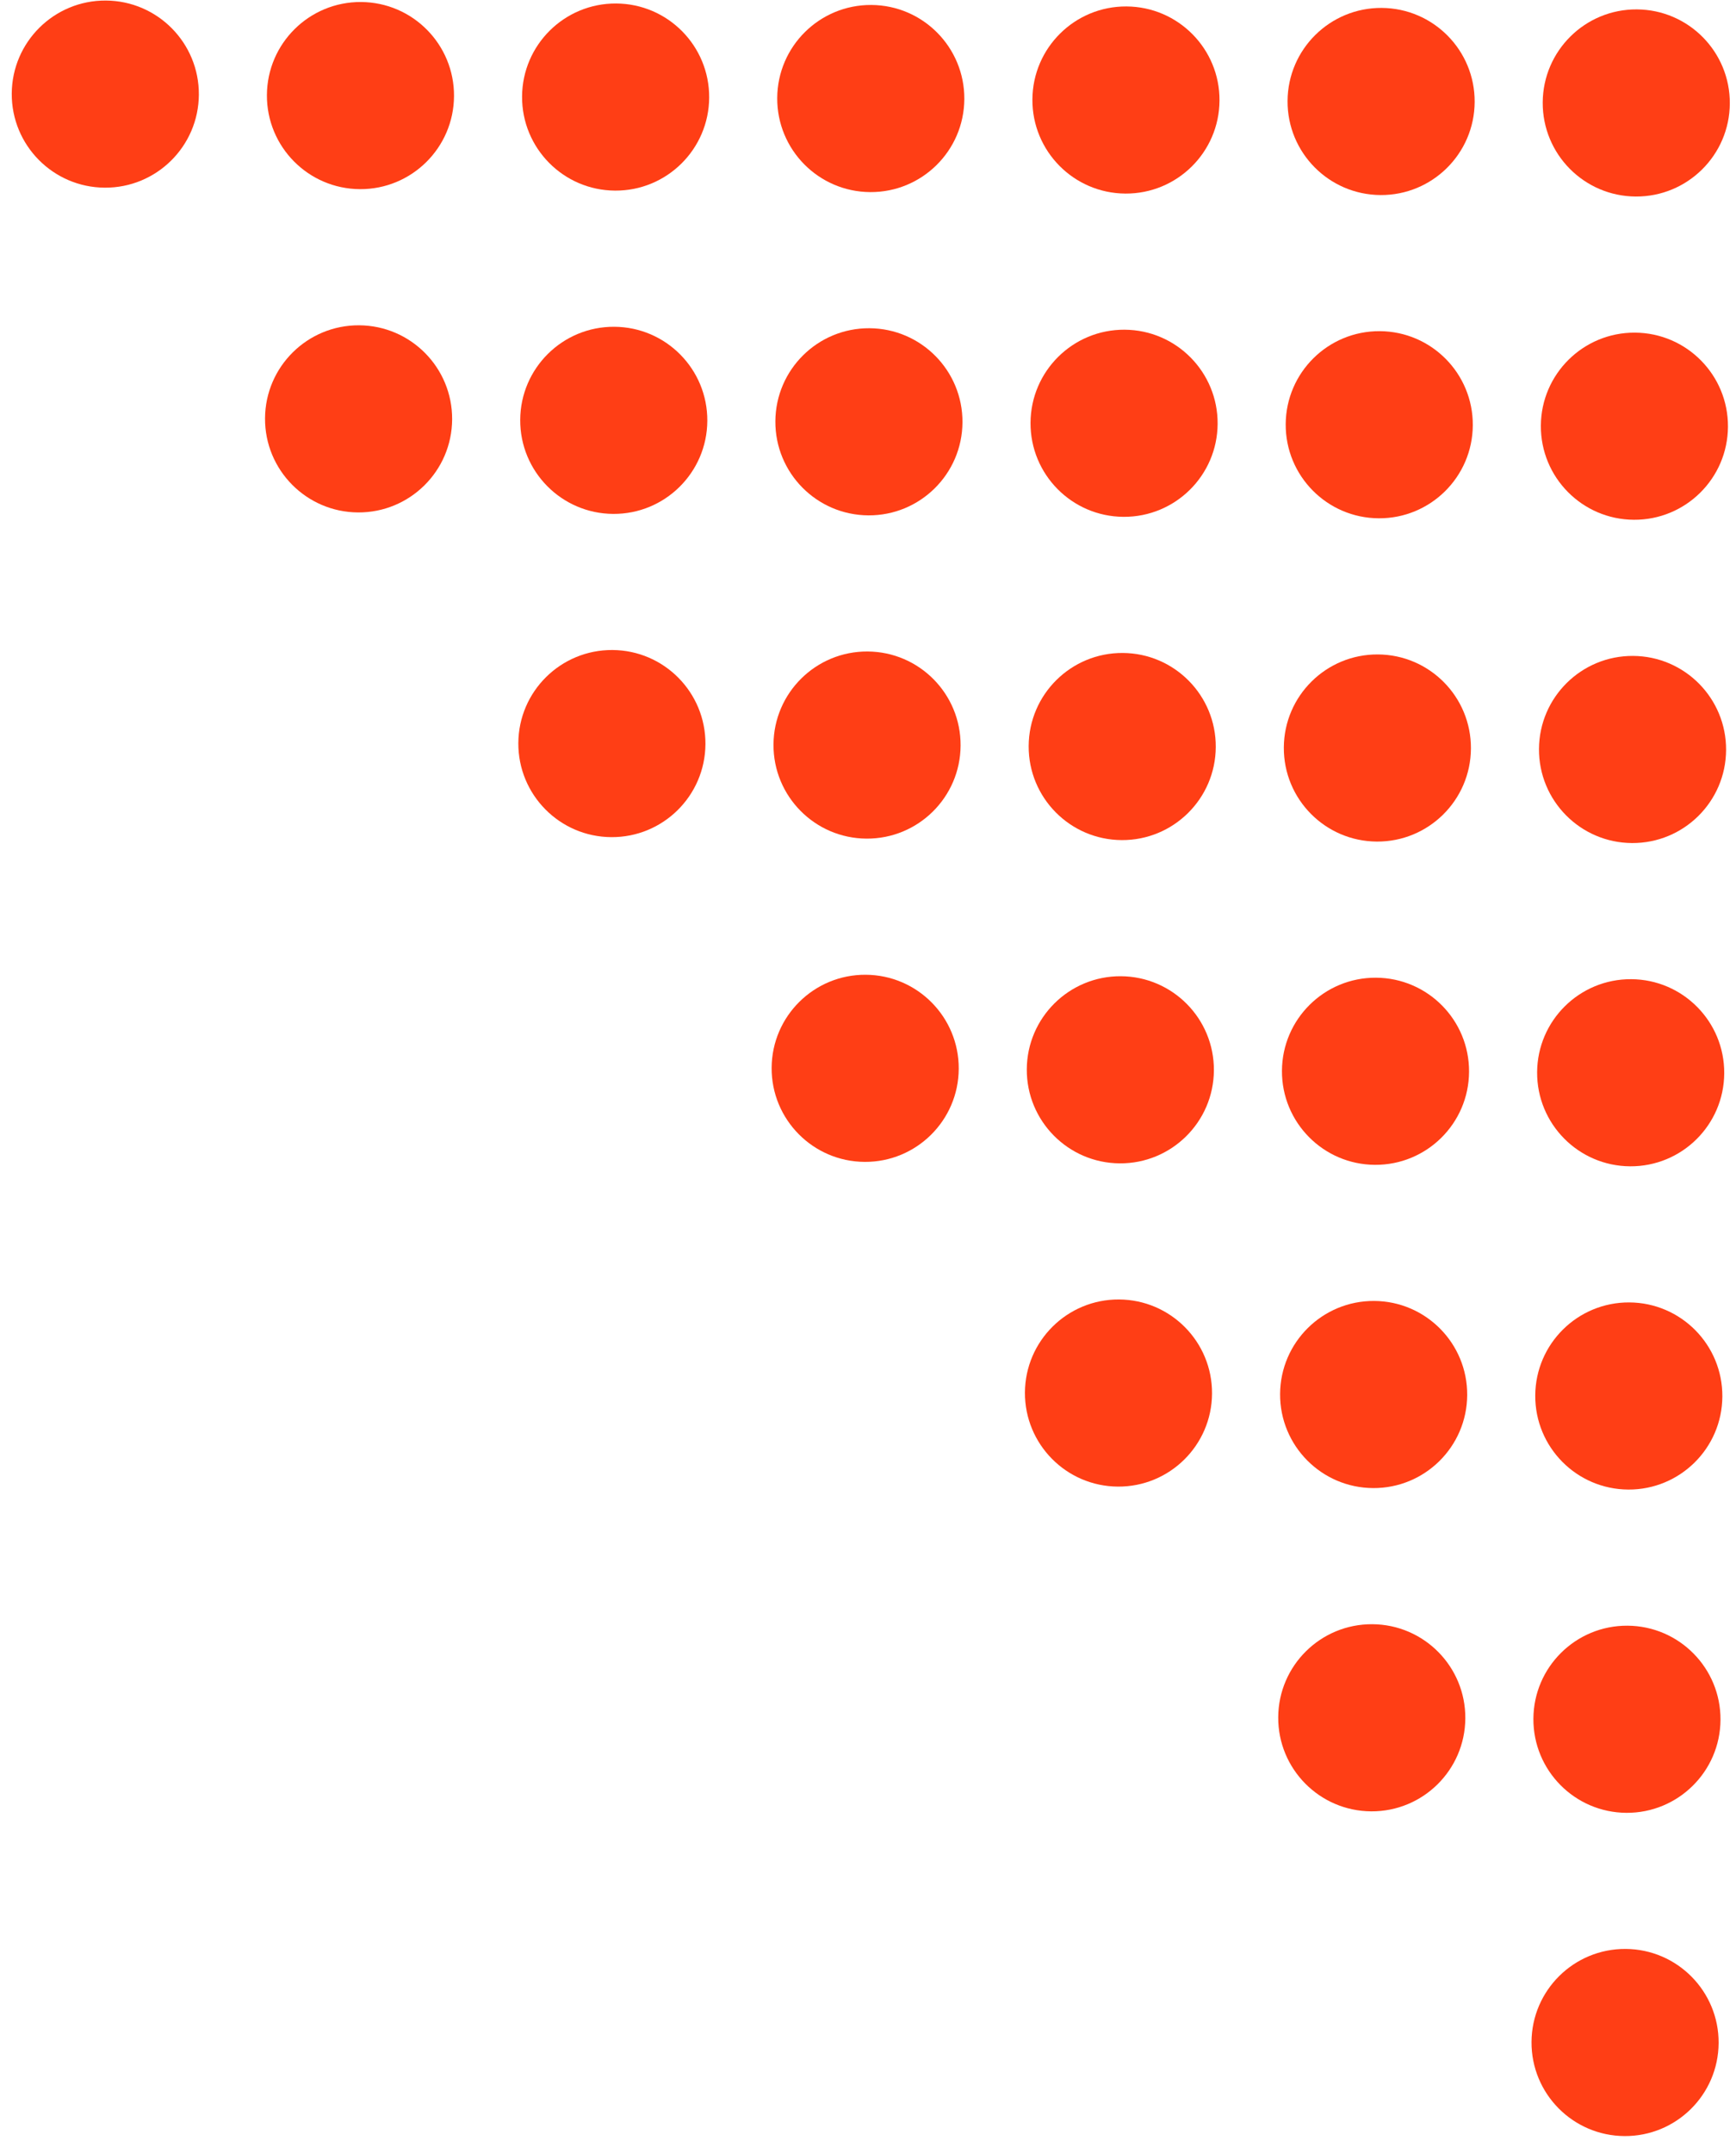
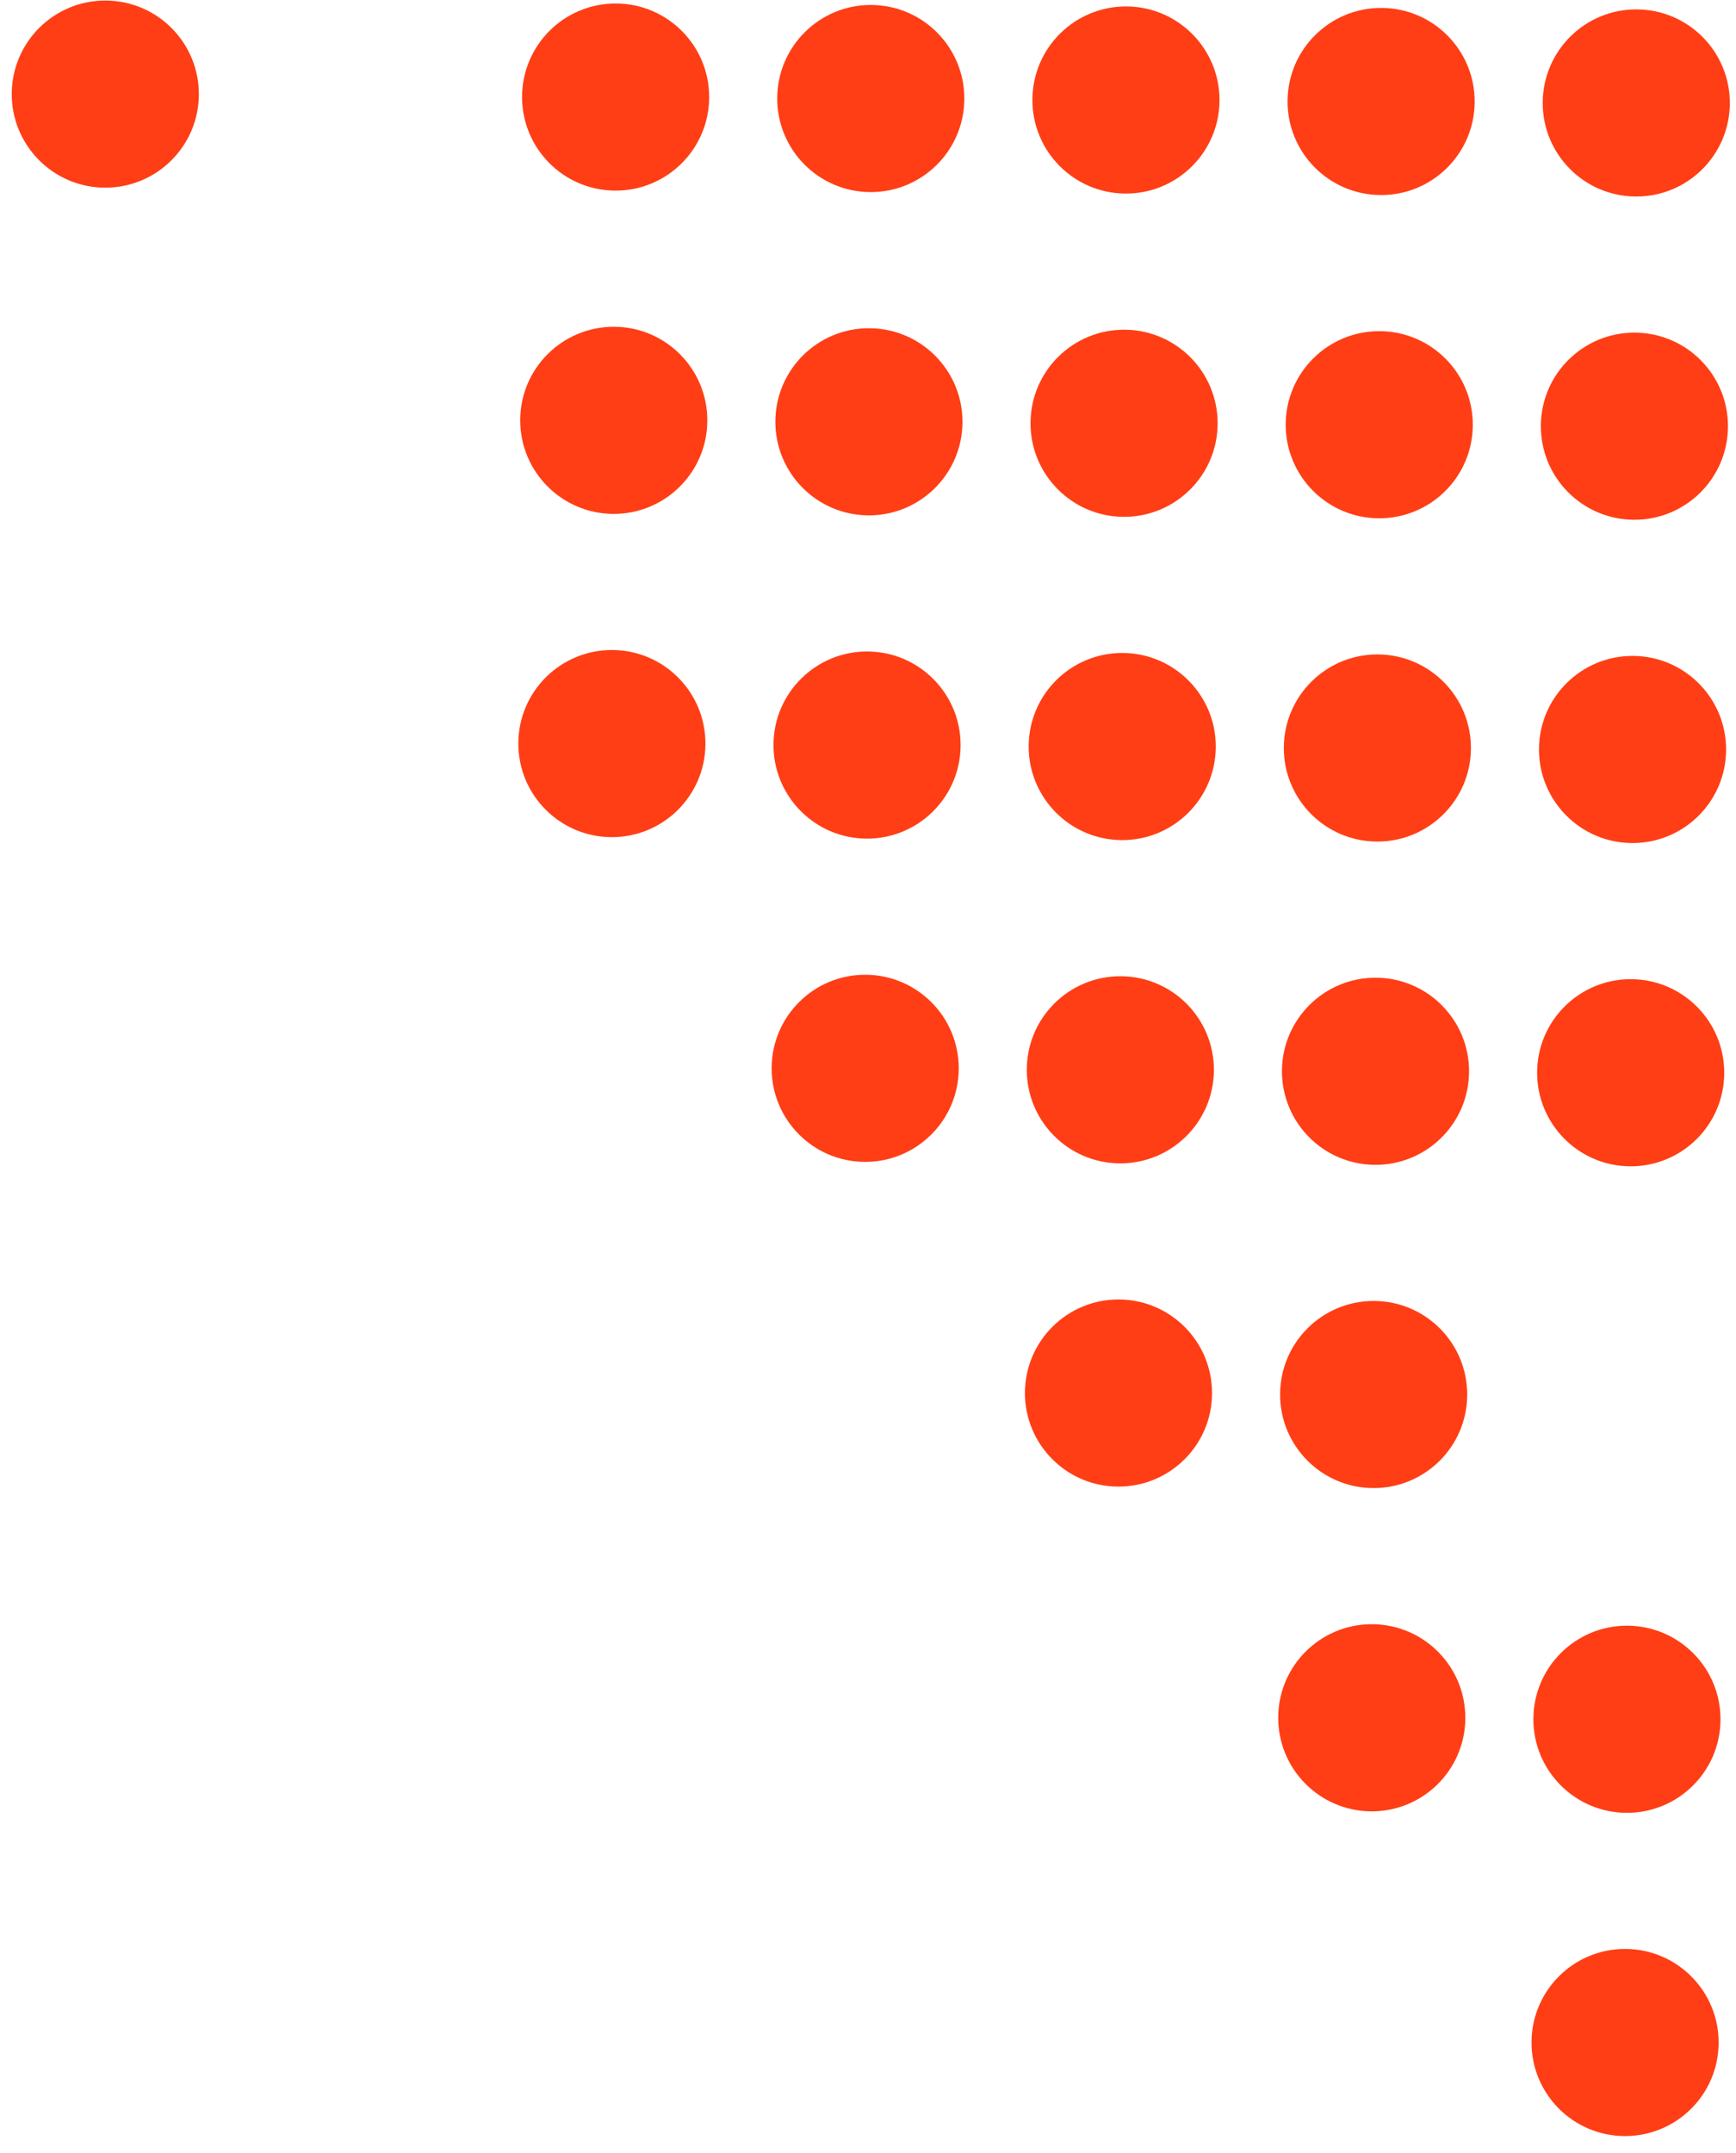
<svg xmlns="http://www.w3.org/2000/svg" width="100" height="124" viewBox="0 0 100 124" fill="none">
  <circle cx="6.066" cy="5.42" r="5.389" transform="rotate(0.331 6.066 5.42)" fill="#FF3E15" />
-   <circle cx="20.764" cy="5.505" r="5.389" transform="rotate(0.331 20.764 5.505)" fill="#FF3E15" />
  <circle cx="35.462" cy="5.59" r="5.389" transform="rotate(0.331 35.462 5.59)" fill="#FF3E15" />
  <circle cx="50.16" cy="5.675" r="5.389" transform="rotate(0.331 50.16 5.675)" fill="#FF3E15" />
  <circle cx="64.859" cy="5.76" r="5.389" transform="rotate(0.331 64.859 5.76)" fill="#FF3E15" />
  <circle cx="79.557" cy="5.845" r="5.389" transform="rotate(0.331 79.557 5.845)" fill="#FF3E15" />
  <circle cx="94.255" cy="5.93" r="5.389" transform="rotate(0.331 94.255 5.93)" fill="#FF3E15" />
  <circle cx="94.148" cy="24.547" r="5.389" transform="rotate(0.331 94.148 24.547)" fill="#FF3E15" />
  <circle cx="94.04" cy="43.166" r="5.389" transform="rotate(0.331 94.04 43.166)" fill="#FF3E15" />
  <circle cx="93.933" cy="61.784" r="5.389" transform="rotate(0.331 93.933 61.784)" fill="#FF3E15" />
-   <circle cx="93.825" cy="80.401" r="5.389" transform="rotate(0.331 93.825 80.401)" fill="#FF3E15" />
  <circle cx="93.718" cy="99.019" r="5.389" transform="rotate(0.331 93.718 99.019)" fill="#FF3E15" />
  <circle cx="93.61" cy="117.636" r="5.389" transform="rotate(0.331 93.61 117.636)" fill="#FF3E15" />
  <circle cx="79.127" cy="80.316" r="5.389" transform="rotate(0.331 79.127 80.316)" fill="#FF3E15" />
  <circle cx="79.019" cy="98.934" r="5.389" transform="rotate(0.331 79.019 98.934)" fill="#FF3E15" />
  <circle cx="79.234" cy="61.699" r="5.389" transform="rotate(0.331 79.234 61.699)" fill="#FF3E15" />
  <circle cx="79.342" cy="43.081" r="5.389" transform="rotate(0.331 79.342 43.081)" fill="#FF3E15" />
  <circle cx="79.45" cy="24.462" r="5.389" transform="rotate(0.331 79.45 24.462)" fill="#FF3E15" />
  <circle cx="64.751" cy="24.378" r="5.389" transform="rotate(0.331 64.751 24.378)" fill="#FF3E15" />
  <circle cx="50.053" cy="24.293" r="5.389" transform="rotate(0.331 50.053 24.293)" fill="#FF3E15" />
  <circle cx="35.355" cy="24.209" r="5.389" transform="rotate(0.331 35.355 24.209)" fill="#FF3E15" />
-   <circle cx="20.656" cy="24.124" r="5.389" transform="rotate(0.331 20.656 24.124)" fill="#FF3E15" />
  <circle cx="35.247" cy="42.826" r="5.389" transform="rotate(0.331 35.247 42.826)" fill="#FF3E15" />
  <circle cx="49.945" cy="42.911" r="5.389" transform="rotate(0.331 49.945 42.911)" fill="#FF3E15" />
  <circle cx="49.838" cy="61.529" r="5.389" transform="rotate(0.331 49.838 61.529)" fill="#FF3E15" />
  <circle cx="64.644" cy="42.996" r="5.389" transform="rotate(0.331 64.644 42.996)" fill="#FF3E15" />
  <circle cx="64.536" cy="61.614" r="5.389" transform="rotate(0.331 64.536 61.614)" fill="#FF3E15" />
  <circle cx="64.429" cy="80.231" r="5.389" transform="rotate(0.331 64.429 80.231)" fill="#FF3E15" />
</svg>